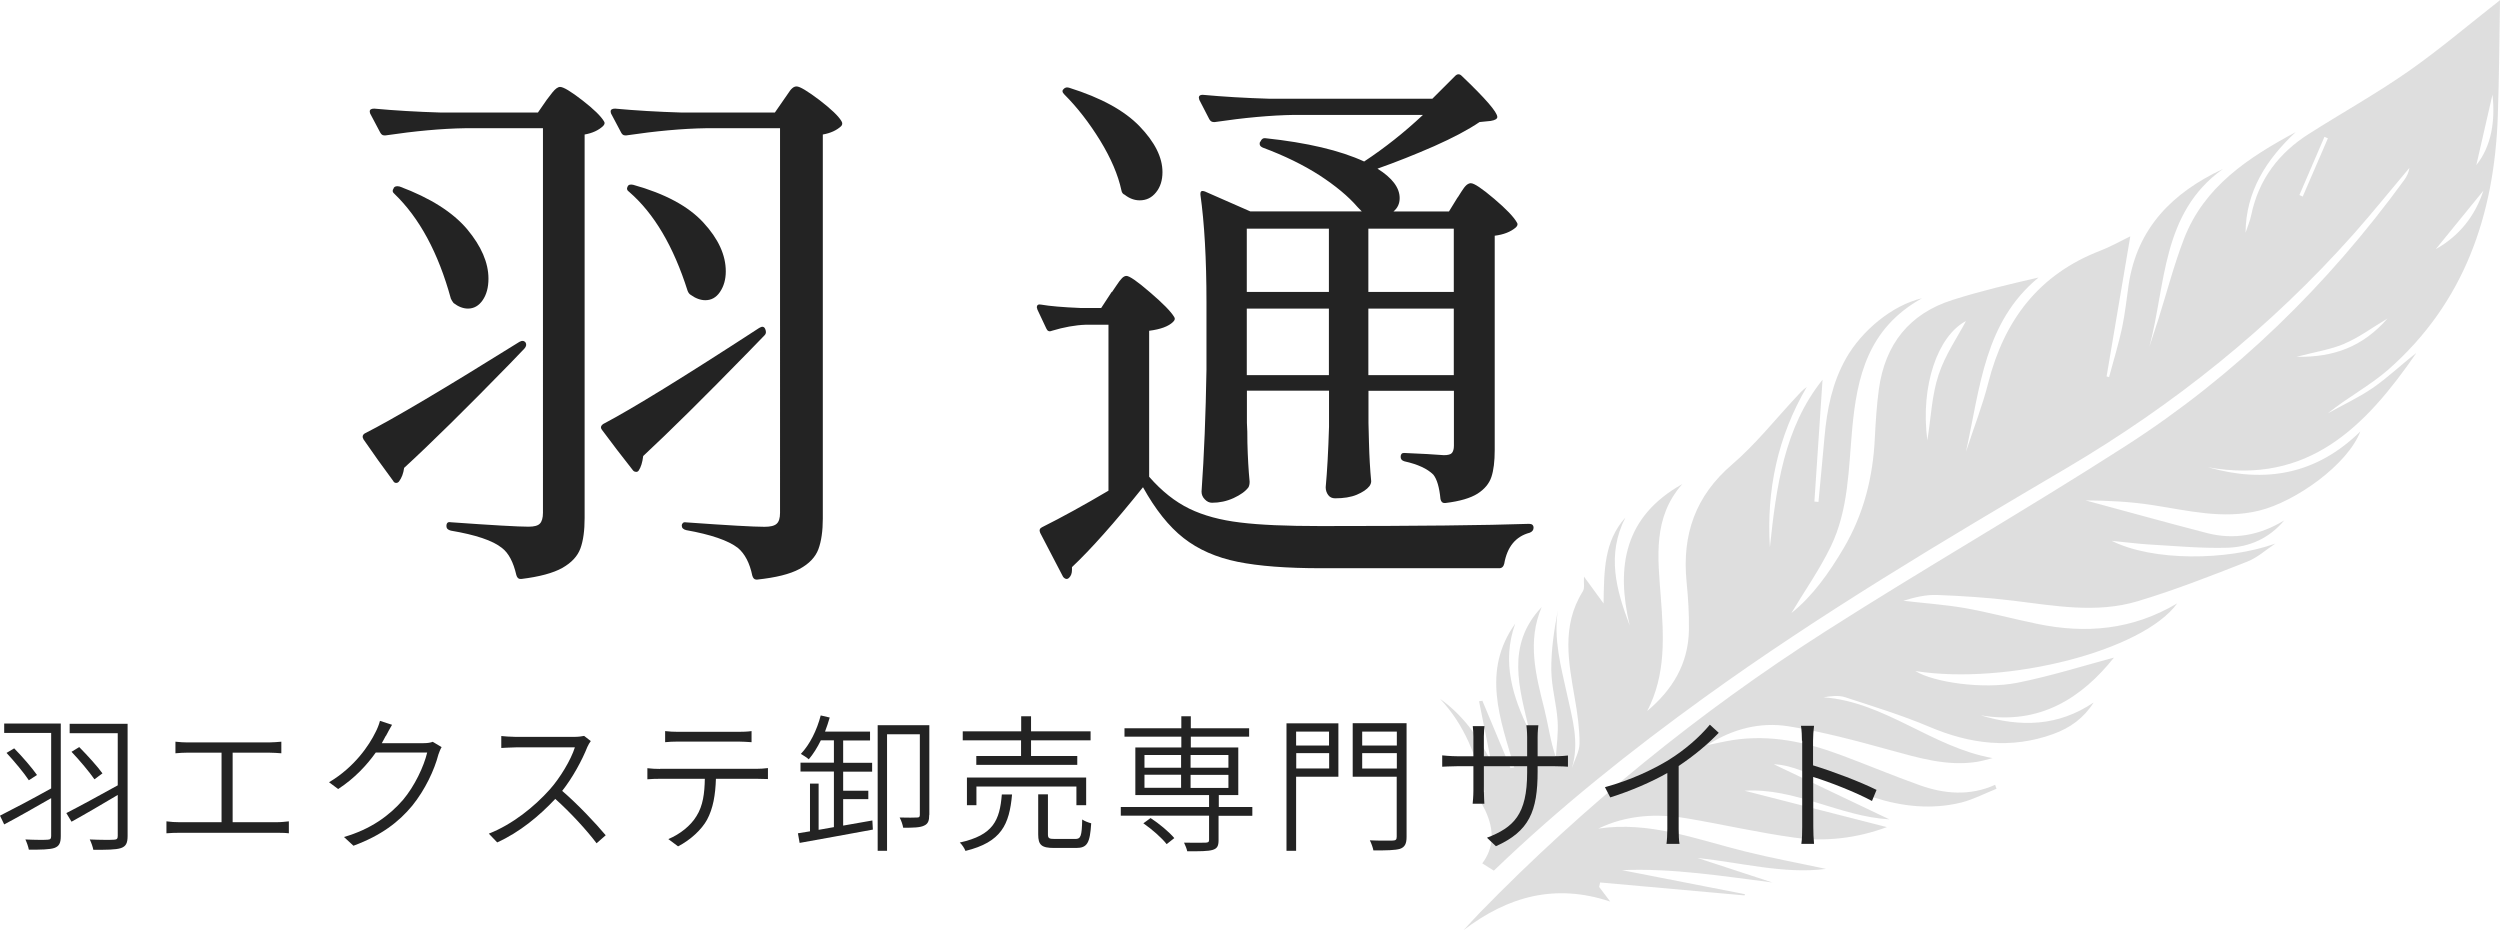
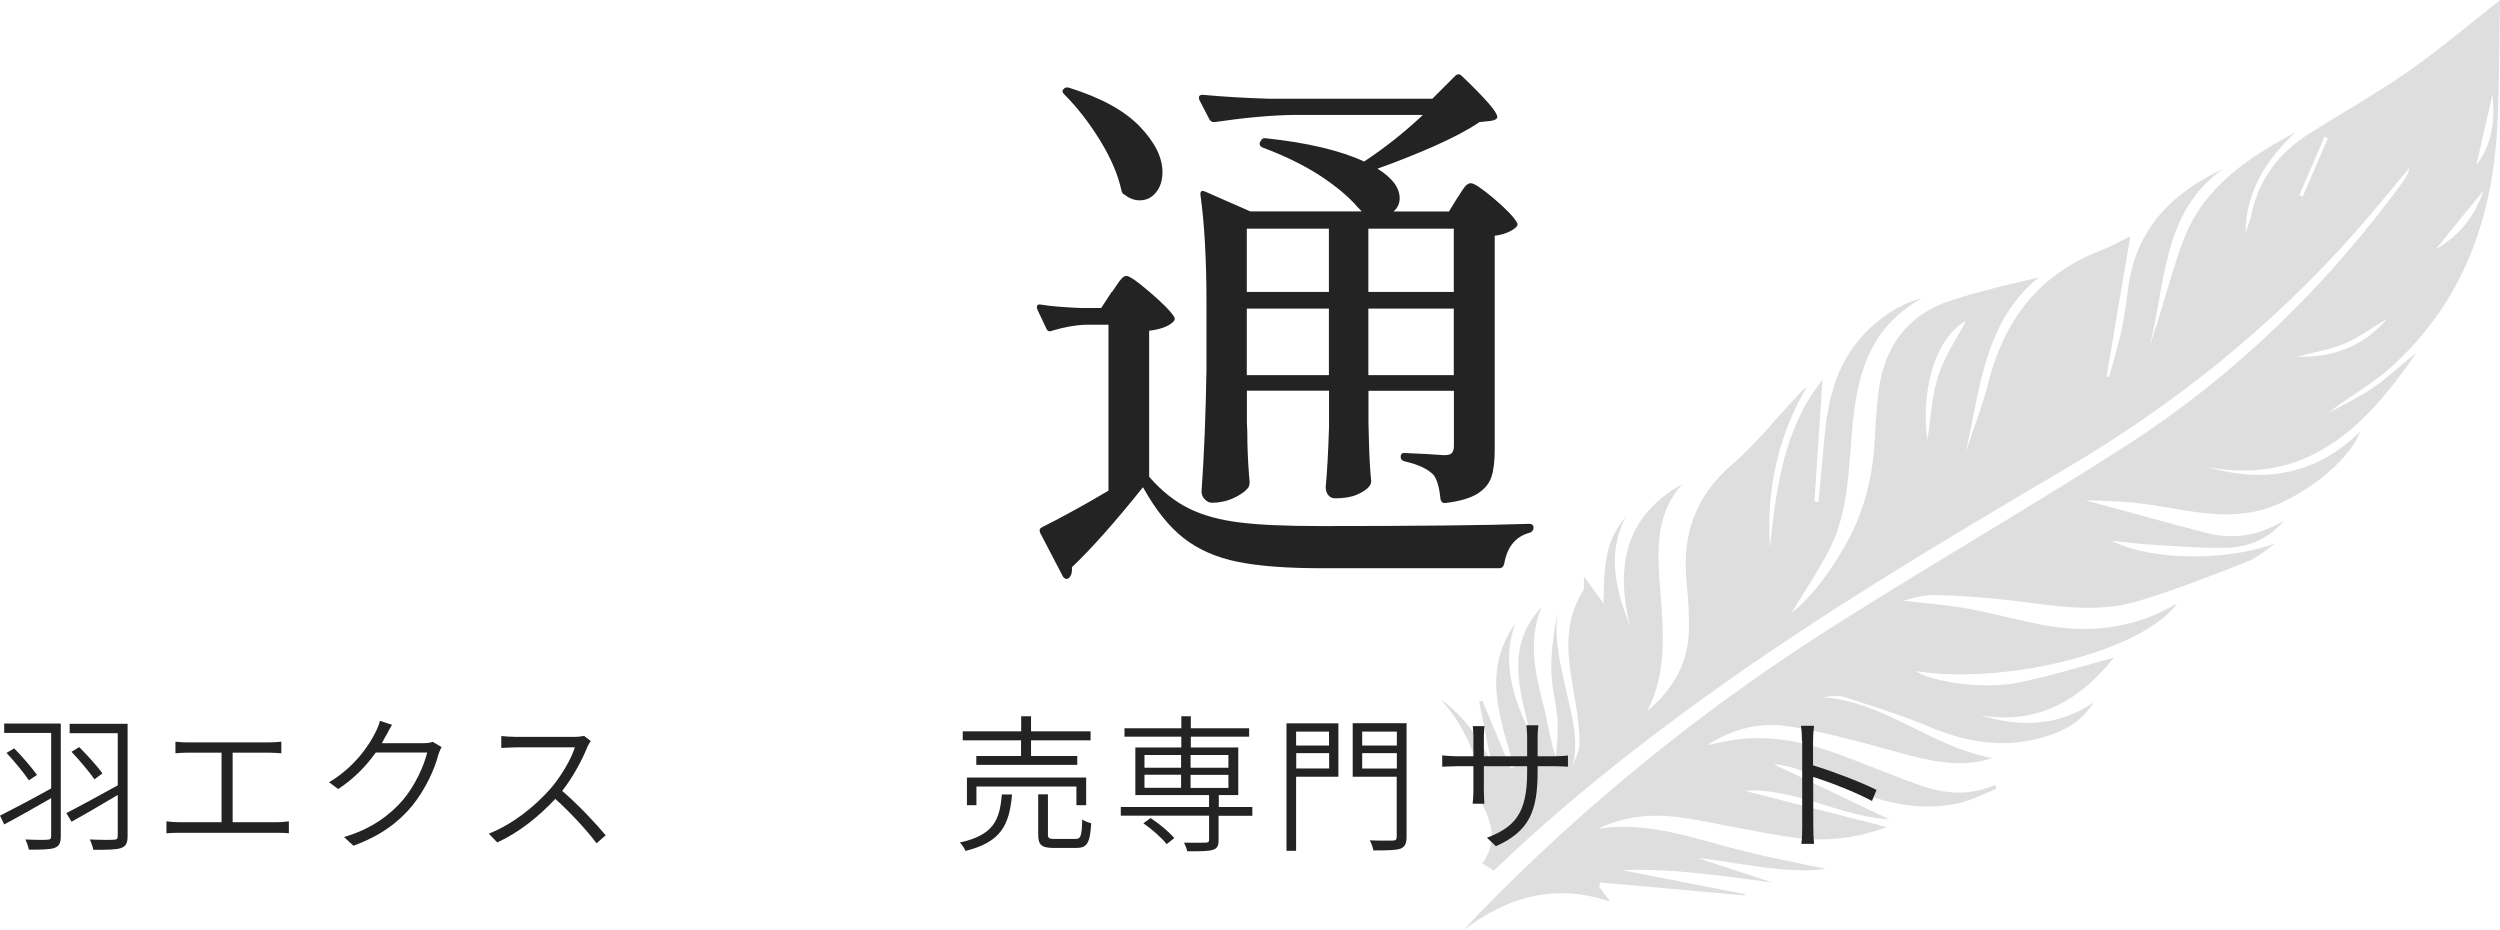
<svg xmlns="http://www.w3.org/2000/svg" id="_レイヤー_2" viewBox="0 0 202.78 75.44">
  <defs>
    <style>.cls-1,.cls-2{fill:#232323;}.cls-2{opacity:.15;}</style>
  </defs>
  <g id="_レイヤー_1-2">
-     <path class="cls-1" d="M29.49,35.65c-.12-.21-.09-.37.09-.49,2.31-1.17,6.49-3.65,12.55-7.43.21-.12.38-.1.5.05.09.15.06.32-.09.49l-1.21,1.26c-3.51,3.6-6.36,6.41-8.55,8.42-.06.45-.2.81-.4,1.08-.06.09-.14.14-.25.14s-.19-.06-.25-.18l-1.21-1.66-1.17-1.67ZM37.73,10.4c-1.92.03-4.07.23-6.44.58h-.14c-.12,0-.22-.07-.31-.23l-.81-1.53s-.04-.09-.04-.18c0-.15.12-.23.36-.23,1.62.15,3.44.26,5.45.32h7.83l.72-1.04c.09-.12.25-.32.47-.61.23-.28.43-.43.61-.43.27,0,.87.36,1.8,1.08.93.72,1.51,1.29,1.76,1.71.09.12.06.26-.09.4-.36.33-.85.56-1.48.67v31.1c0,1.02-.11,1.84-.34,2.47s-.71,1.15-1.46,1.58c-.75.42-1.86.72-3.33.9h-.09c-.15,0-.26-.11-.32-.32-.24-1.05-.63-1.79-1.17-2.2-.75-.6-2.13-1.06-4.14-1.4-.24-.06-.36-.18-.36-.36,0-.27.12-.37.36-.32,3.36.24,5.46.36,6.3.36.45,0,.76-.08.92-.25.16-.16.25-.46.25-.88V10.4h-6.3ZM31.92,15.26c.09-.15.25-.19.5-.13,2.49.93,4.31,2.09,5.47,3.46,1.15,1.38,1.73,2.72,1.73,4.01,0,.72-.16,1.3-.47,1.75-.31.45-.71.68-1.19.68-.39,0-.78-.15-1.17-.45-.09-.12-.17-.24-.22-.36-1.02-3.72-2.55-6.55-4.59-8.51-.15-.12-.17-.27-.04-.45ZM48.84,34.88c-.15-.18-.12-.34.09-.49,2.34-1.23,6.55-3.82,12.65-7.79.24-.15.4-.12.49.09.09.21.07.38-.04.49l-1.31,1.35c-3.57,3.66-6.42,6.48-8.55,8.46-.06.51-.18.9-.36,1.17-.06.09-.14.13-.25.11-.11-.01-.19-.07-.25-.16l-1.26-1.62-1.22-1.62ZM57.26,10.4c-1.92.03-4.07.23-6.44.58h-.13c-.12,0-.23-.07-.31-.23l-.81-1.53s-.04-.09-.04-.18c0-.15.12-.23.36-.23,1.62.15,3.43.26,5.44.32h7.52l.72-1.04c.09-.12.2-.28.34-.49.13-.21.25-.36.36-.45.1-.09.22-.14.34-.14.27,0,.88.37,1.85,1.1.96.74,1.56,1.31,1.8,1.73.09.15.07.29-.04.4-.36.33-.85.56-1.48.67v31.14c0,1.02-.12,1.85-.36,2.5-.24.64-.75,1.18-1.53,1.6-.78.42-1.92.7-3.42.86h-.09c-.15,0-.26-.11-.32-.32-.21-1.02-.6-1.77-1.17-2.25-.78-.6-2.18-1.08-4.19-1.44-.24-.06-.36-.18-.36-.36,0-.09.03-.16.09-.22.06-.06.15-.07.27-.05,3.36.24,5.47.36,6.35.36.48,0,.81-.08.99-.25.18-.16.27-.46.27-.88V10.4h-5.98ZM50.91,15.13c.06-.15.21-.19.45-.14,2.58.72,4.48,1.74,5.69,3.06,1.22,1.32,1.82,2.64,1.82,3.96,0,.66-.16,1.21-.47,1.67s-.71.67-1.19.67c-.39,0-.8-.15-1.21-.45-.09-.06-.17-.16-.23-.32-1.14-3.6-2.72-6.27-4.73-8.01-.18-.12-.23-.27-.13-.45Z" />
    <path class="cls-1" d="M90.2,23.68c.09-.12.22-.31.38-.56.16-.25.31-.44.43-.56.12-.12.24-.18.36-.18.24,0,.88.44,1.91,1.33,1.04.89,1.69,1.55,1.96,2,.09.12.06.26-.09.4-.36.36-1.01.6-1.94.72v11.84c1.02,1.17,2.11,2.03,3.26,2.59,1.15.56,2.53.93,4.12,1.12,1.59.2,3.76.29,6.52.29,7.77,0,13.41-.06,16.92-.18.24,0,.36.11.36.32,0,.18-.11.32-.31.4-1.14.3-1.83,1.14-2.07,2.52-.06.24-.2.36-.4.36h-14.45c-2.79,0-5.05-.17-6.77-.52-1.73-.35-3.19-.99-4.39-1.93-1.2-.94-2.29-2.32-3.29-4.12-2.31,2.88-4.23,5.04-5.76,6.48v.23c0,.27-.08.48-.23.63-.09.09-.18.12-.27.09-.09-.03-.17-.09-.23-.18l-1.85-3.55c-.09-.21-.04-.36.14-.45,1.62-.81,3.42-1.8,5.4-2.97v-13.46h-1.84c-.87.03-1.79.2-2.75.49-.21.09-.36.03-.45-.18l-.72-1.53-.05-.18c0-.21.12-.28.36-.23.69.12,1.74.21,3.15.27h1.71l.85-1.3ZM86.28,7.21c.12-.12.27-.15.45-.09,2.58.81,4.48,1.85,5.71,3.13,1.23,1.28,1.85,2.51,1.85,3.71,0,.66-.17,1.21-.52,1.64-.35.44-.79.65-1.33.65-.42,0-.83-.15-1.21-.45-.15-.06-.24-.18-.27-.36-.27-1.26-.85-2.61-1.73-4.05-.89-1.44-1.85-2.68-2.9-3.73-.18-.18-.2-.33-.04-.45ZM118.23,16.03c.06-.09.16-.25.31-.49.15-.24.28-.41.4-.52.12-.1.24-.16.36-.16.27,0,.9.42,1.89,1.26.99.84,1.6,1.48,1.85,1.93.09.12.06.26-.09.4-.42.36-.99.58-1.71.67v17.37c0,.93-.09,1.66-.27,2.2-.18.54-.56.99-1.12,1.35-.57.36-1.44.62-2.61.76h-.09c-.15,0-.26-.1-.31-.32-.09-.96-.29-1.62-.58-1.98-.48-.48-1.26-.84-2.34-1.08-.21-.06-.31-.18-.31-.36,0-.21.09-.32.27-.32l1.89.09,1.35.09c.33,0,.55-.06.65-.18.1-.12.16-.32.16-.58v-4.46h-6.93v2.61l.04,1.57c.03,1.17.09,2.22.18,3.15,0,.12-.04.26-.14.4-.21.27-.56.5-1.03.7-.48.2-1.07.29-1.76.29-.24,0-.43-.09-.56-.27-.13-.18-.2-.39-.2-.63.12-1.29.21-2.93.27-4.9v-2.93h-6.66v2.61c.03.42.04.96.04,1.62.03,1.17.09,2.22.18,3.15,0,.18-.03.33-.09.45-.24.33-.65.62-1.21.88-.57.26-1.16.38-1.75.38-.21,0-.41-.09-.58-.27-.18-.18-.27-.39-.27-.63.21-2.97.34-6.27.4-9.9v-5.45c0-3.54-.17-6.45-.49-8.73v-.09c0-.21.12-.27.36-.18l3.69,1.62h9.04l-.04-.04-.31-.32c-.75-.87-1.78-1.72-3.08-2.57-1.31-.84-2.84-1.59-4.61-2.25-.21-.09-.29-.24-.22-.45l.04-.04c.09-.21.23-.3.4-.27,3.39.36,6.06.99,8.01,1.89,1.68-1.11,3.27-2.37,4.77-3.78h-10.44c-1.92.03-4.07.23-6.44.58h-.09c-.15,0-.27-.07-.36-.23l-.81-1.57-.04-.18c0-.15.1-.23.31-.23,1.62.15,3.44.26,5.45.32h13.18l1.85-1.85c.18-.18.36-.18.54,0,1.92,1.83,2.88,2.94,2.88,3.33,0,.15-.18.26-.54.32l-.9.09c-.93.63-2.16,1.28-3.69,1.96-1.53.67-3.06,1.28-4.59,1.82,1.2.75,1.8,1.55,1.8,2.39,0,.45-.17.81-.5,1.08h4.5l.72-1.17ZM107.79,23.68v-5.13h-6.66v5.13h6.66ZM101.13,25.03v5.4h6.66v-5.4h-6.66ZM117.92,23.68v-5.13h-6.93v5.13h6.93ZM110.99,25.03v5.4h6.93v-5.4h-6.93Z" />
    <path class="cls-1" d="M4.93,67.82c0,.56-.13.82-.52.96-.38.13-1.09.14-2.07.14-.04-.23-.17-.6-.28-.83.78.04,1.57.04,1.79.02.23-.01.3-.07.3-.3v-3.07c-1.34.77-2.73,1.56-3.81,2.13l-.34-.71c1.03-.52,2.63-1.36,4.15-2.21v-4.5H.34v-.76h4.59v9.1ZM1.15,60.7c.67.68,1.46,1.6,1.85,2.16l-.66.43c-.38-.58-1.18-1.54-1.81-2.22l.62-.37ZM10.35,67.81c0,.59-.14.84-.54.98-.42.14-1.18.14-2.24.14-.04-.23-.17-.6-.29-.84.85.04,1.71.04,1.97.02.23-.01.3-.08.3-.31v-3.32c-1.33.79-2.71,1.6-3.75,2.17l-.42-.7c1.02-.52,2.64-1.4,4.17-2.25v-4.23h-3.9v-.76h4.7v9.09ZM6.43,60.6c.67.68,1.49,1.58,1.88,2.13l-.65.48c-.4-.58-1.21-1.55-1.86-2.23l.62-.38Z" />
    <path class="cls-1" d="M15.21,60.22h6.6c.36,0,.73-.04,1.01-.06v.94c-.29-.02-.67-.05-1.01-.05h-2.94v5.64h3.59c.36,0,.67-.04.97-.07v.97c-.31-.04-.74-.04-.97-.04h-7.93c-.32,0-.67.01-1.03.04v-.97c.35.05.71.07,1.03.07h3.44v-5.64h-2.76c-.23,0-.7.02-.98.05v-.94c.31.04.74.06.98.06Z" />
    <path class="cls-1" d="M31.29,59.69c-.1.19-.2.38-.32.59h3.39c.32,0,.56-.04.74-.11l.72.43c-.1.16-.2.43-.26.6-.32,1.24-1.07,2.85-2.12,4.15-1.09,1.32-2.52,2.42-4.77,3.25l-.77-.71c2.16-.62,3.68-1.73,4.79-3.01.95-1.13,1.69-2.71,1.96-3.84h-4.17c-.72,1.01-1.71,2.09-3.05,2.96l-.74-.55c2.06-1.22,3.26-3,3.78-4.08.11-.2.28-.61.35-.9l.98.32c-.18.29-.37.67-.49.89Z" />
    <path class="cls-1" d="M47.64,60.59c-.41,1.04-1.19,2.49-2.04,3.56,1.27,1.09,2.73,2.64,3.53,3.6l-.74.65c-.8-1.06-2.11-2.49-3.35-3.6-1.3,1.39-2.9,2.71-4.71,3.53l-.68-.71c1.93-.76,3.69-2.18,4.95-3.59.82-.92,1.71-2.39,2.03-3.41h-4.79c-.42,0-1.07.05-1.18.05v-.97c.13.02.8.07,1.18.07h4.7c.36,0,.66-.04.84-.08l.54.42c-.07.08-.22.34-.28.48Z" />
-     <path class="cls-1" d="M53.54,62.36h7.84c.25,0,.62-.02.91-.06v.89c-.26-.01-.62-.02-.91-.02h-3.31c-.04,1.31-.23,2.41-.72,3.32-.43.79-1.34,1.64-2.35,2.16l-.79-.59c.95-.4,1.81-1.08,2.28-1.86.54-.85.66-1.88.68-3.03h-3.63c-.37,0-.7.01-1.03.04v-.9c.32.04.66.06,1.03.06ZM55.01,59.36h4.86c.32,0,.76-.01,1.09-.06v.9c-.35-.02-.76-.05-1.09-.05h-4.85c-.4,0-.77.02-1.07.05v-.9c.34.04.67.06,1.06.06Z" />
-     <path class="cls-1" d="M68.37,66.97c.78-.13,1.59-.28,2.39-.42l.04.74c-2.11.4-4.38.79-5.94,1.08l-.14-.78.98-.16v-3.87h.7v3.75l1.24-.22v-4.51h-2.71v-.72h2.71v-1.81h-1.06c-.29.59-.62,1.12-.98,1.54-.13-.12-.46-.34-.64-.44.73-.77,1.3-1.92,1.61-3.12l.73.17c-.11.38-.24.77-.38,1.14h3.65v.72h-2.18v1.81h2.35v.72h-2.35v1.55h2.04v.68h-2.04v2.15ZM75.37,66.09c0,.47-.08.73-.42.88-.32.16-.89.17-1.69.17-.04-.24-.16-.6-.29-.83.66.02,1.22.01,1.42,0,.17,0,.22-.05.22-.23v-6.52h-2.66v9.45h-.76v-10.19h4.19v7.28Z" />
    <path class="cls-1" d="M82.09,64.44c-.22,2.45-.86,3.86-3.78,4.58-.07-.2-.29-.53-.46-.68,2.72-.6,3.24-1.79,3.41-3.9h.83ZM82.83,60.05h-4.74v-.73h4.74v-1.22h.8v1.22h4.83v.73h-4.83v1.27h3.75v.72h-8.19v-.72h3.63v-1.27ZM87.31,65.31v-1.51h-8.11v1.51h-.77v-2.24h9.67v2.24h-.79ZM87.22,68.05c.44,0,.53-.22.56-1.58.18.13.5.25.73.31-.1,1.6-.32,2-1.22,2h-1.79c-1.02,0-1.29-.24-1.29-1.1v-3.25h.79v3.24c0,.32.08.38.56.38h1.66Z" />
    <path class="cls-1" d="M101.56,66.17h-2.72v1.98c0,.47-.11.68-.49.79-.37.11-1.01.11-2.05.11-.04-.2-.16-.49-.26-.7.82.01,1.56.01,1.75,0,.2-.01.28-.05.28-.22v-1.97h-7.16v-.7h7.16v-.97h-5.98v-3.86h3.73v-.88h-4.61v-.68h4.61v-.97h.77v.97h4.73v.68h-4.73v.88h3.85v3.86h-1.58v.97h2.72v.7ZM93.32,66.35c.71.46,1.52,1.14,1.93,1.63l-.62.49c-.38-.49-1.19-1.21-1.89-1.69l.59-.43ZM92.83,62.27h2.97v-1.03h-2.97v1.03ZM92.83,63.9h2.97v-1.06h-2.97v1.06ZM96.57,61.24v1.03h3.07v-1.03h-3.07ZM99.64,62.85h-3.07v1.06h3.07v-1.06Z" />
    <path class="cls-1" d="M108.56,63h-3.43v6.01h-.78v-10.34h4.21v4.33ZM105.13,59.34v1.13h2.67v-1.13h-2.67ZM107.81,62.33v-1.24h-2.67v1.24h2.67ZM114.09,67.88c0,.56-.14.83-.53.97-.4.12-1.09.13-2.16.13-.04-.22-.17-.59-.29-.82.83.04,1.63.02,1.87.02.23-.01.31-.08.31-.31v-4.87h-3.57v-4.34h4.37v9.21ZM110.49,59.34v1.13h2.81v-1.13h-2.81ZM113.3,62.34v-1.25h-2.81v1.25h2.81Z" />
    <path class="cls-1" d="M121.33,68.63l-.72-.68c2.16-.84,3.26-1.86,3.26-5.3v-.5h-3.51v2c0,.42.04.95.04,1.04h-.95c.01-.1.06-.61.06-1.04v-2h-1.34c-.52,0-1.08.04-1.19.04v-.92c.08.01.7.07,1.19.07h1.34v-1.6c0-.24-.02-.58-.05-.84h.95c-.01.1-.05.43-.05.83v1.61h3.51v-1.55c0-.47-.05-.86-.06-.96h.97c-.01.11-.06.49-.06.96v1.55h1.39c.52,0,.92-.04,1.07-.06v.91c-.11-.01-.55-.04-1.06-.04h-1.4v.42c0,3.24-.68,4.86-3.39,6.07Z" />
-     <path class="cls-1" d="M135.43,61.59c1.26-.79,2.42-1.8,3.26-2.81l.72.66c-.92.96-2.01,1.86-3.25,2.69v5.1c0,.43.02,1.01.07,1.22h-1.06c.04-.22.07-.79.07-1.22v-4.53c-1.27.72-2.94,1.45-4.63,1.98l-.43-.83c2.06-.56,3.91-1.43,5.24-2.25Z" />
    <path class="cls-1" d="M146.16,60.08c0-.32-.02-.85-.08-1.21h1.06c-.05.36-.08.88-.08,1.21v2c1.58.48,3.85,1.34,5.15,1.99l-.37.9c-1.31-.71-3.44-1.54-4.77-1.95.01,1.85.01,3.73.01,4.05,0,.38.02,1,.06,1.38h-1.03c.06-.37.07-.94.07-1.38v-6.99Z" />
    <path class="cls-2" d="M195.97,28.65c-1.17.9-2.25,1.94-3.47,2.79-1.16.8-2.46,1.4-3.69,2.09,1.59-1.29,3.41-2.24,4.91-3.55,6.16-5.42,8.59-12.52,8.88-20.5.11-3.14.13-6.28.18-9.43,0-.04-.1-.08-.02-.02-2.48,1.94-4.85,3.96-7.39,5.74-2.62,1.83-5.42,3.39-8.11,5.1-2.42,1.54-4.05,3.68-4.65,6.54-.1.5-.31.98-.47,1.47.03-3.37,1.69-5.94,4.06-8.16-3.84,2.07-7.42,4.4-9.06,8.67-.81,2.11-1.38,4.31-2.06,6.47-.24.76-.49,1.51-.74,2.27,1.35-5.06.98-10.86,5.96-14.42-4.09,1.92-6.95,4.78-7.64,9.38-.17,1.16-.29,2.33-.53,3.48-.29,1.35-.7,2.68-1.06,4.02-.07-.02-.14-.04-.2-.06.64-3.79,1.28-7.57,1.92-11.35.05,0,0-.01-.02,0-.8.39-1.58.83-2.4,1.15-5,1.92-7.81,5.65-9.1,10.73-.45,1.79-1.13,3.52-1.81,5.59,1.17-5.26,1.49-10.51,5.89-14.14-2.4.55-4.72,1.1-6.98,1.82-3.51,1.11-5.47,3.61-5.97,7.23-.18,1.32-.26,2.65-.33,3.99-.15,3.16-.9,6.15-2.52,8.9-1.18,2-2.51,3.89-4.25,5.28,1.04-1.74,2.27-3.49,3.19-5.38,1.46-3.01,1.45-6.35,1.75-9.61.39-4.17,1.27-8.11,5.66-10.55-2.45.58-4.9,2.65-6.16,4.87-1.13,1.99-1.55,4.15-1.75,6.38-.15,1.76-.33,3.51-.49,5.27-.11,0-.22-.02-.33-.03.22-3.31.44-6.63.66-9.88-3.12,3.9-3.76,8.73-4.27,13.6-.29-4.64.63-8.98,2.99-13.01-.36.25-.61.55-.88.84-1.71,1.83-3.28,3.82-5.17,5.44-2.99,2.56-4.07,5.7-3.7,9.5.13,1.33.22,2.66.19,3.99-.06,2.7-1.34,4.8-3.38,6.51,1.54-2.96,1.34-6.11,1.1-9.26-.24-3.2-.66-6.42,1.74-9.14-4.69,2.62-5.39,6.69-4.26,11.47-1.1-2.89-1.89-5.76-.35-8.76-1.74,1.93-1.73,4.32-1.77,6.97-.65-.89-1.08-1.48-1.59-2.18-.03.51.07.93-.09,1.19-1.76,2.8-1.16,5.75-.65,8.72.21,1.19.38,2.4.38,3.6,0,.67-.4,1.35-.62,2.02.63-2.08.03-4.04-.4-6.01-.49-2.23-1.1-4.45-.74-6.78-.31,1.62-.55,3.25-.53,4.87.02,1.36.42,2.72.51,4.08.07.98-.08,1.98-.14,2.97-.46-1.35-.62-2.67-.94-3.94-.69-2.74-1.4-5.46-.21-8.25-2.95,3.11-1.8,6.61-.98,10.1-1.37-2.79-2.28-5.63-1.17-8.75-2.74,3.84-1.21,7.75-.07,11.66-.1.02-.21.03-.31.05-.76-1.82-1.52-3.64-2.28-5.46-.09.01-.18.03-.27.04.33,1.63.66,3.27.98,4.9-1.03-2-2.29-3.78-4.14-5.09,2,2.13,2.98,4.7,3.6,7.55-.4-.04-.59-.05-.87-.08.36.6.7,1.07.93,1.57.78,1.66.68,3.07-.24,4.3l.94.59c5.33-5.13,11.11-9.74,17.11-14.07,9.4-6.78,19.34-12.69,29.31-18.56,8.74-5.15,16.57-11.42,23.32-19.01,1.55-1.75,3.01-3.57,4.52-5.36-.05.38-.21.69-.41.97-6.23,8.55-13.7,15.86-22.6,21.58-8.06,5.18-16.39,9.95-24.46,15.11-10.15,6.5-19.46,14.07-27.88,22.7-.47.48-.91.98-1.37,1.47,3.6-2.75,7.45-3.81,11.9-2.32-.3-.4-.6-.79-.9-1.19.03-.12.05-.24.08-.36,3.9.35,7.81.7,11.71,1.05.01-.03.03-.07.04-.1-3.31-.64-6.61-1.29-9.98-1.95,4.14-.17,8.17.49,12.2,1-2.03-.66-4.05-1.32-6.08-1.99,3.56.38,7.06,1.33,10.43.89-2.08-.45-4.37-.87-6.62-1.43-3.89-.97-7.69-2.46-11.85-1.84,2.31-1.11,4.73-1.24,7.19-.83,2.91.49,5.79,1.16,8.71,1.56,2.53.35,5.05.06,7.51-.85-3.9-1-7.73-1.97-11.54-2.95,4.09-.26,7.71,2.09,11.74,2.32-3.16-1.51-6.27-2.99-9.38-4.47.79.03,1.52.25,2.23.51,1.97.73,3.92,1.54,5.91,2.19,2.3.74,4.68.99,7.06.41.99-.25,1.92-.74,2.87-1.12-.04-.11-.07-.21-.11-.32-2.05.92-4.12.75-6.15.02-2.13-.76-4.22-1.64-6.34-2.43-2.84-1.06-5.74-1.69-8.79-1.22-.69.11-1.37.27-2.06.41,2.02-1.32,4.28-1.89,6.57-1.53,2.78.44,5.52,1.18,8.24,1.93,2.31.63,4.59,1.33,7.03.96.44-.07.86-.2,1.29-.31-4.9-.87-8.72-4.56-13.71-4.93.61-.1,1.23-.18,1.77,0,2.29.75,4.61,1.46,6.83,2.4,3.3,1.4,6.61,1.82,10.03.58,1.37-.49,2.5-1.31,3.28-2.56-2.88,1.95-5.94,2.02-9.17,1.04,4.82.83,8.23-1.44,10.82-4.68-2.4.64-5.08,1.49-7.83,2.04-2.82.56-6.85-.05-8.28-.95,7.41,1.17,18.46-1.63,21.24-5.49-3.65,2.17-7.44,2.48-11.37,1.66-1.94-.4-3.86-.92-5.81-1.27-1.66-.29-3.35-.4-5.03-.6.9-.28,1.81-.5,2.72-.47,2.06.08,4.12.21,6.16.46,3.38.41,6.77,1.05,10.11.05,3.01-.9,5.96-2.06,8.89-3.21.83-.32,1.53-.97,2.29-1.47-3.93,1.41-9.96,1.44-13.27-.22,1.12.11,2.04.23,2.96.29,2.13.12,4.27.33,6.4.27,1.8-.05,3.41-.76,4.63-2.22-1.96,1.2-4.05,1.6-6.26,1.03-3.29-.85-6.57-1.77-9.85-2.65,1.79.01,3.62.1,5.43.38,2.87.44,5.69,1.17,8.64.45,2.96-.72,7.19-3.74,8.21-6.42-3.6,3.52-7.74,4.21-12.36,2.9,8.17,1.48,12.82-3.36,16.88-9.23ZM200.86,13.39c.4-1.76.87-3.8,1.31-5.72.23,2.08-.06,4.16-1.31,5.72ZM201.43,15.47c-.67,2.04-1.93,3.65-3.86,4.74,1.3-1.6,2.59-3.18,3.86-4.74ZM159.47,26.03c-.67,1.28-1.7,2.75-2.23,4.38-.55,1.65-.61,3.46-.91,5.31-.58-4.46.86-8.5,3.15-9.69ZM186.77,15.94c-.09-.04-.18-.08-.26-.12.68-1.57,1.35-3.15,2.03-4.72.09.04.18.08.28.12-.68,1.57-1.36,3.15-2.04,4.72ZM190.17,27.87c1.17-.49,2.21-1.28,3.48-2.03-1.98,2.26-4.32,3.16-7.37,3.1,1.48-.39,2.75-.58,3.89-1.06Z" />
  </g>
</svg>